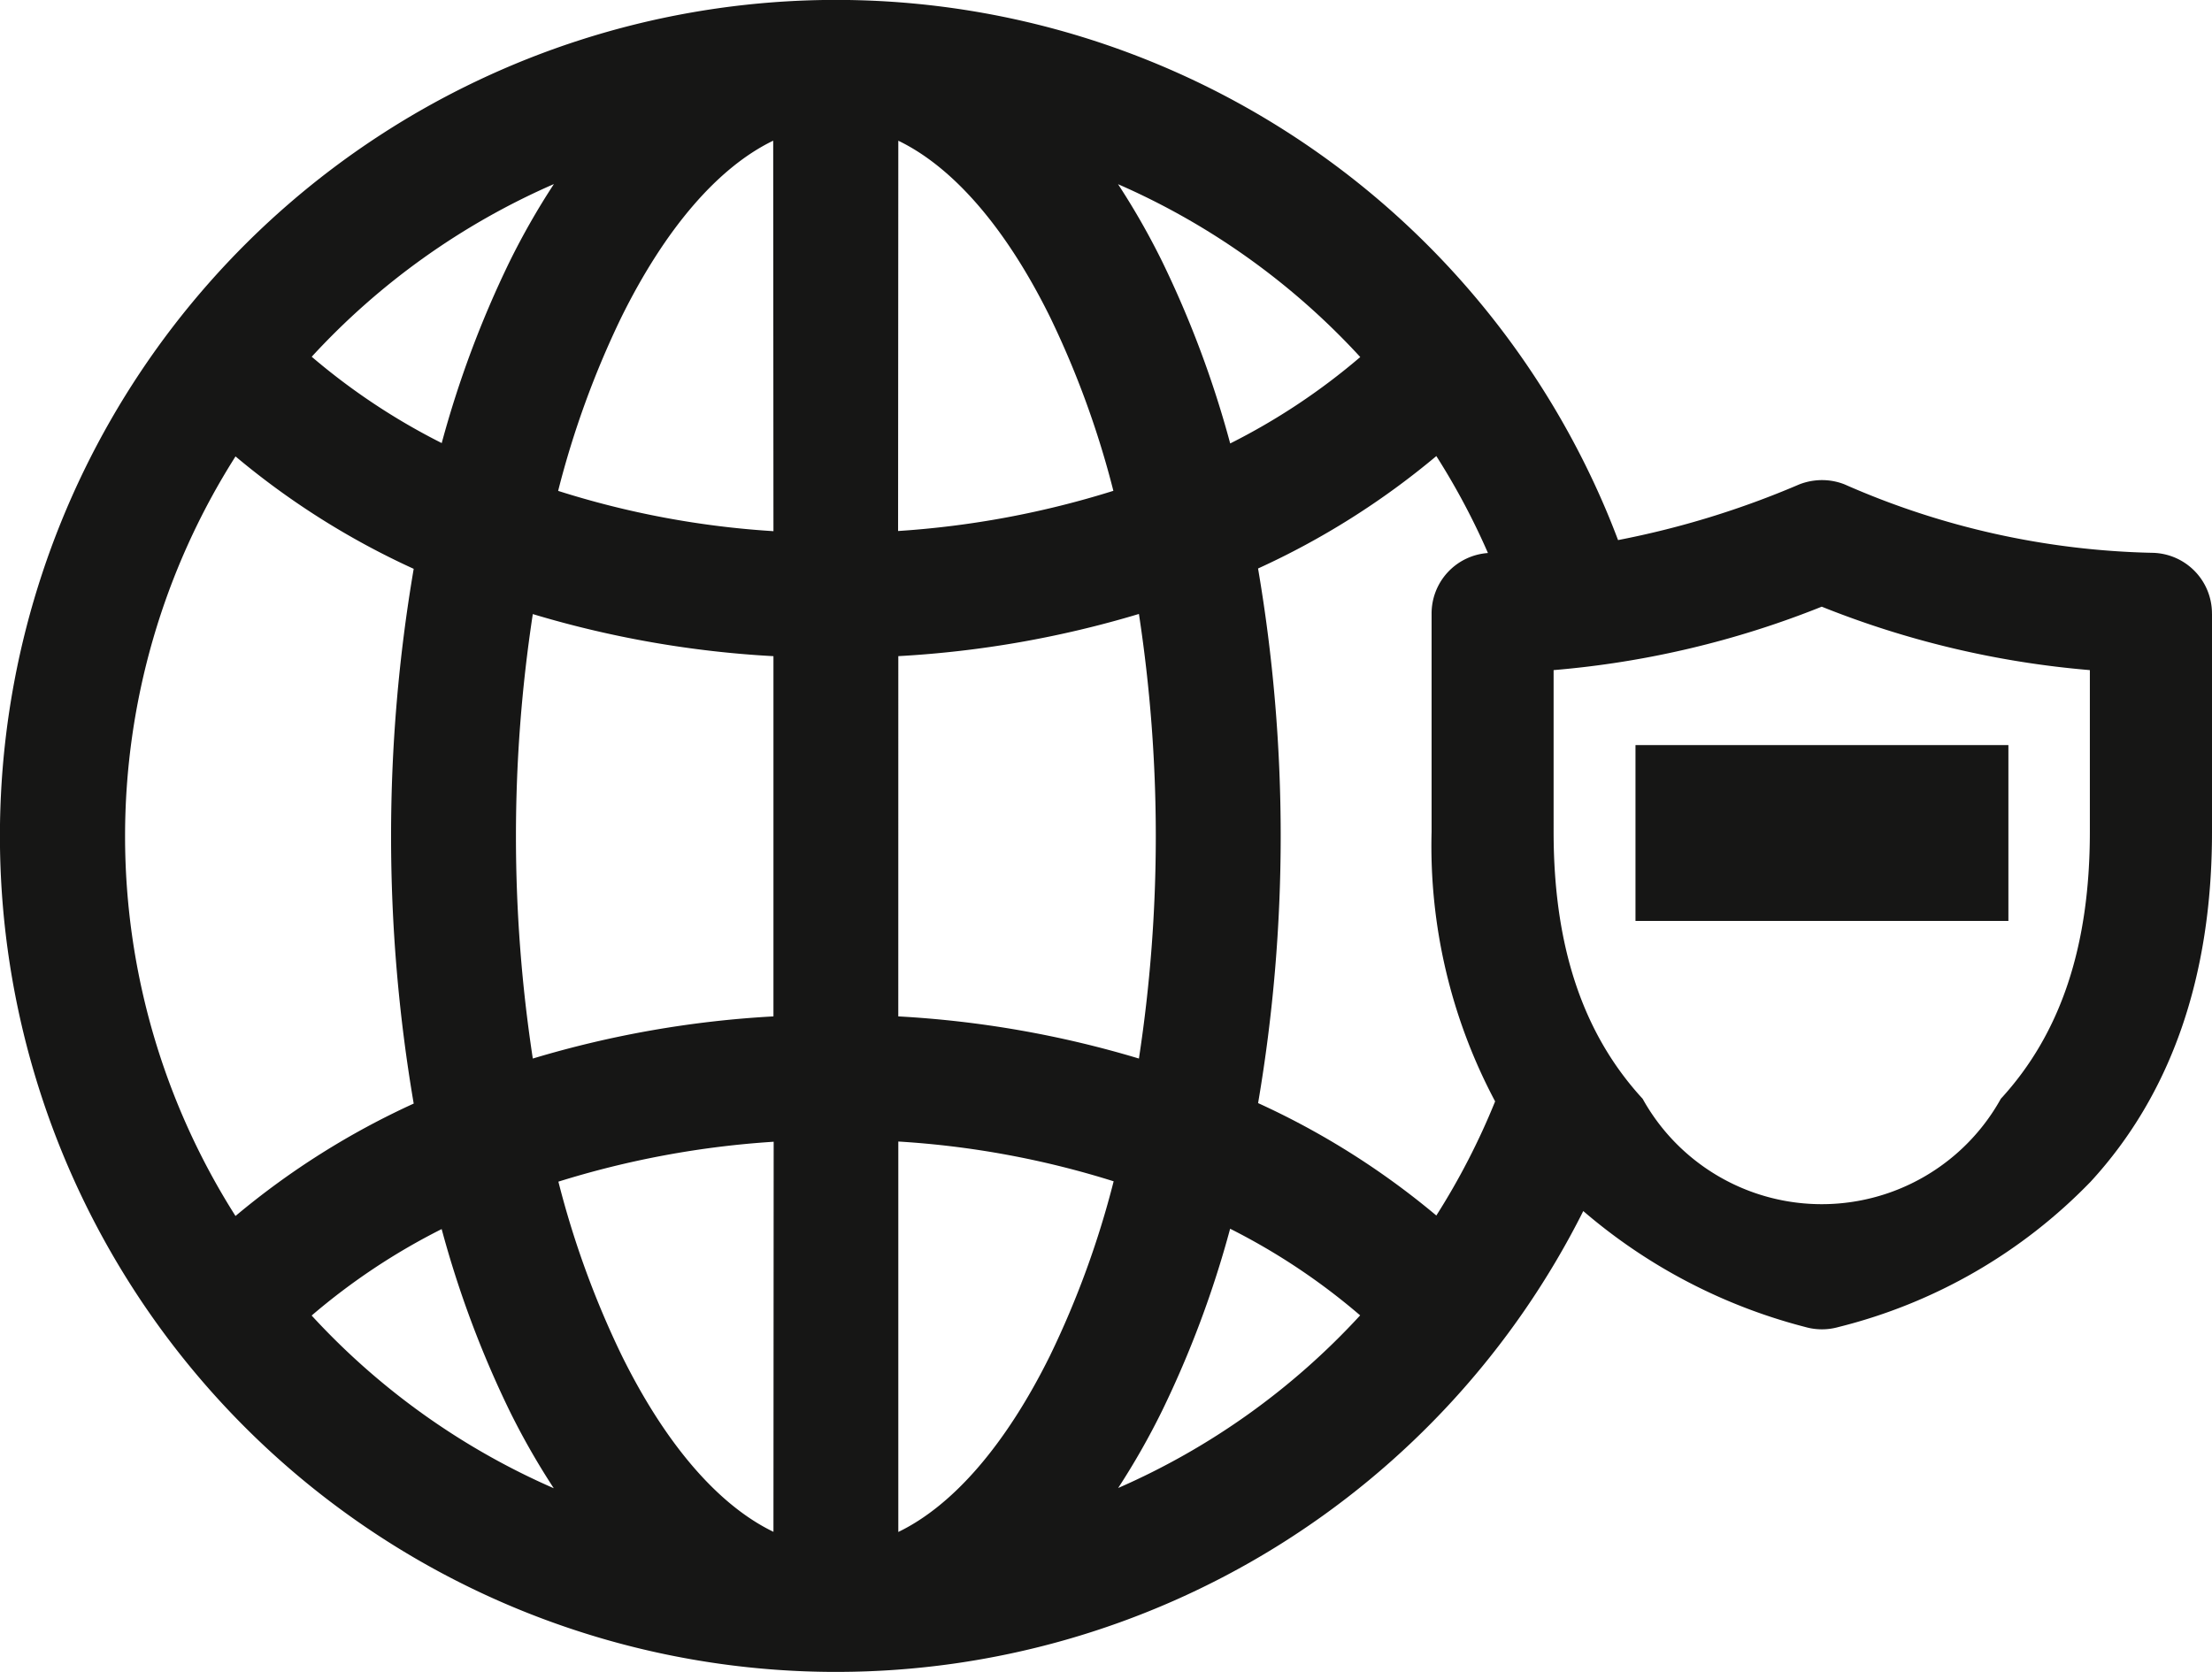
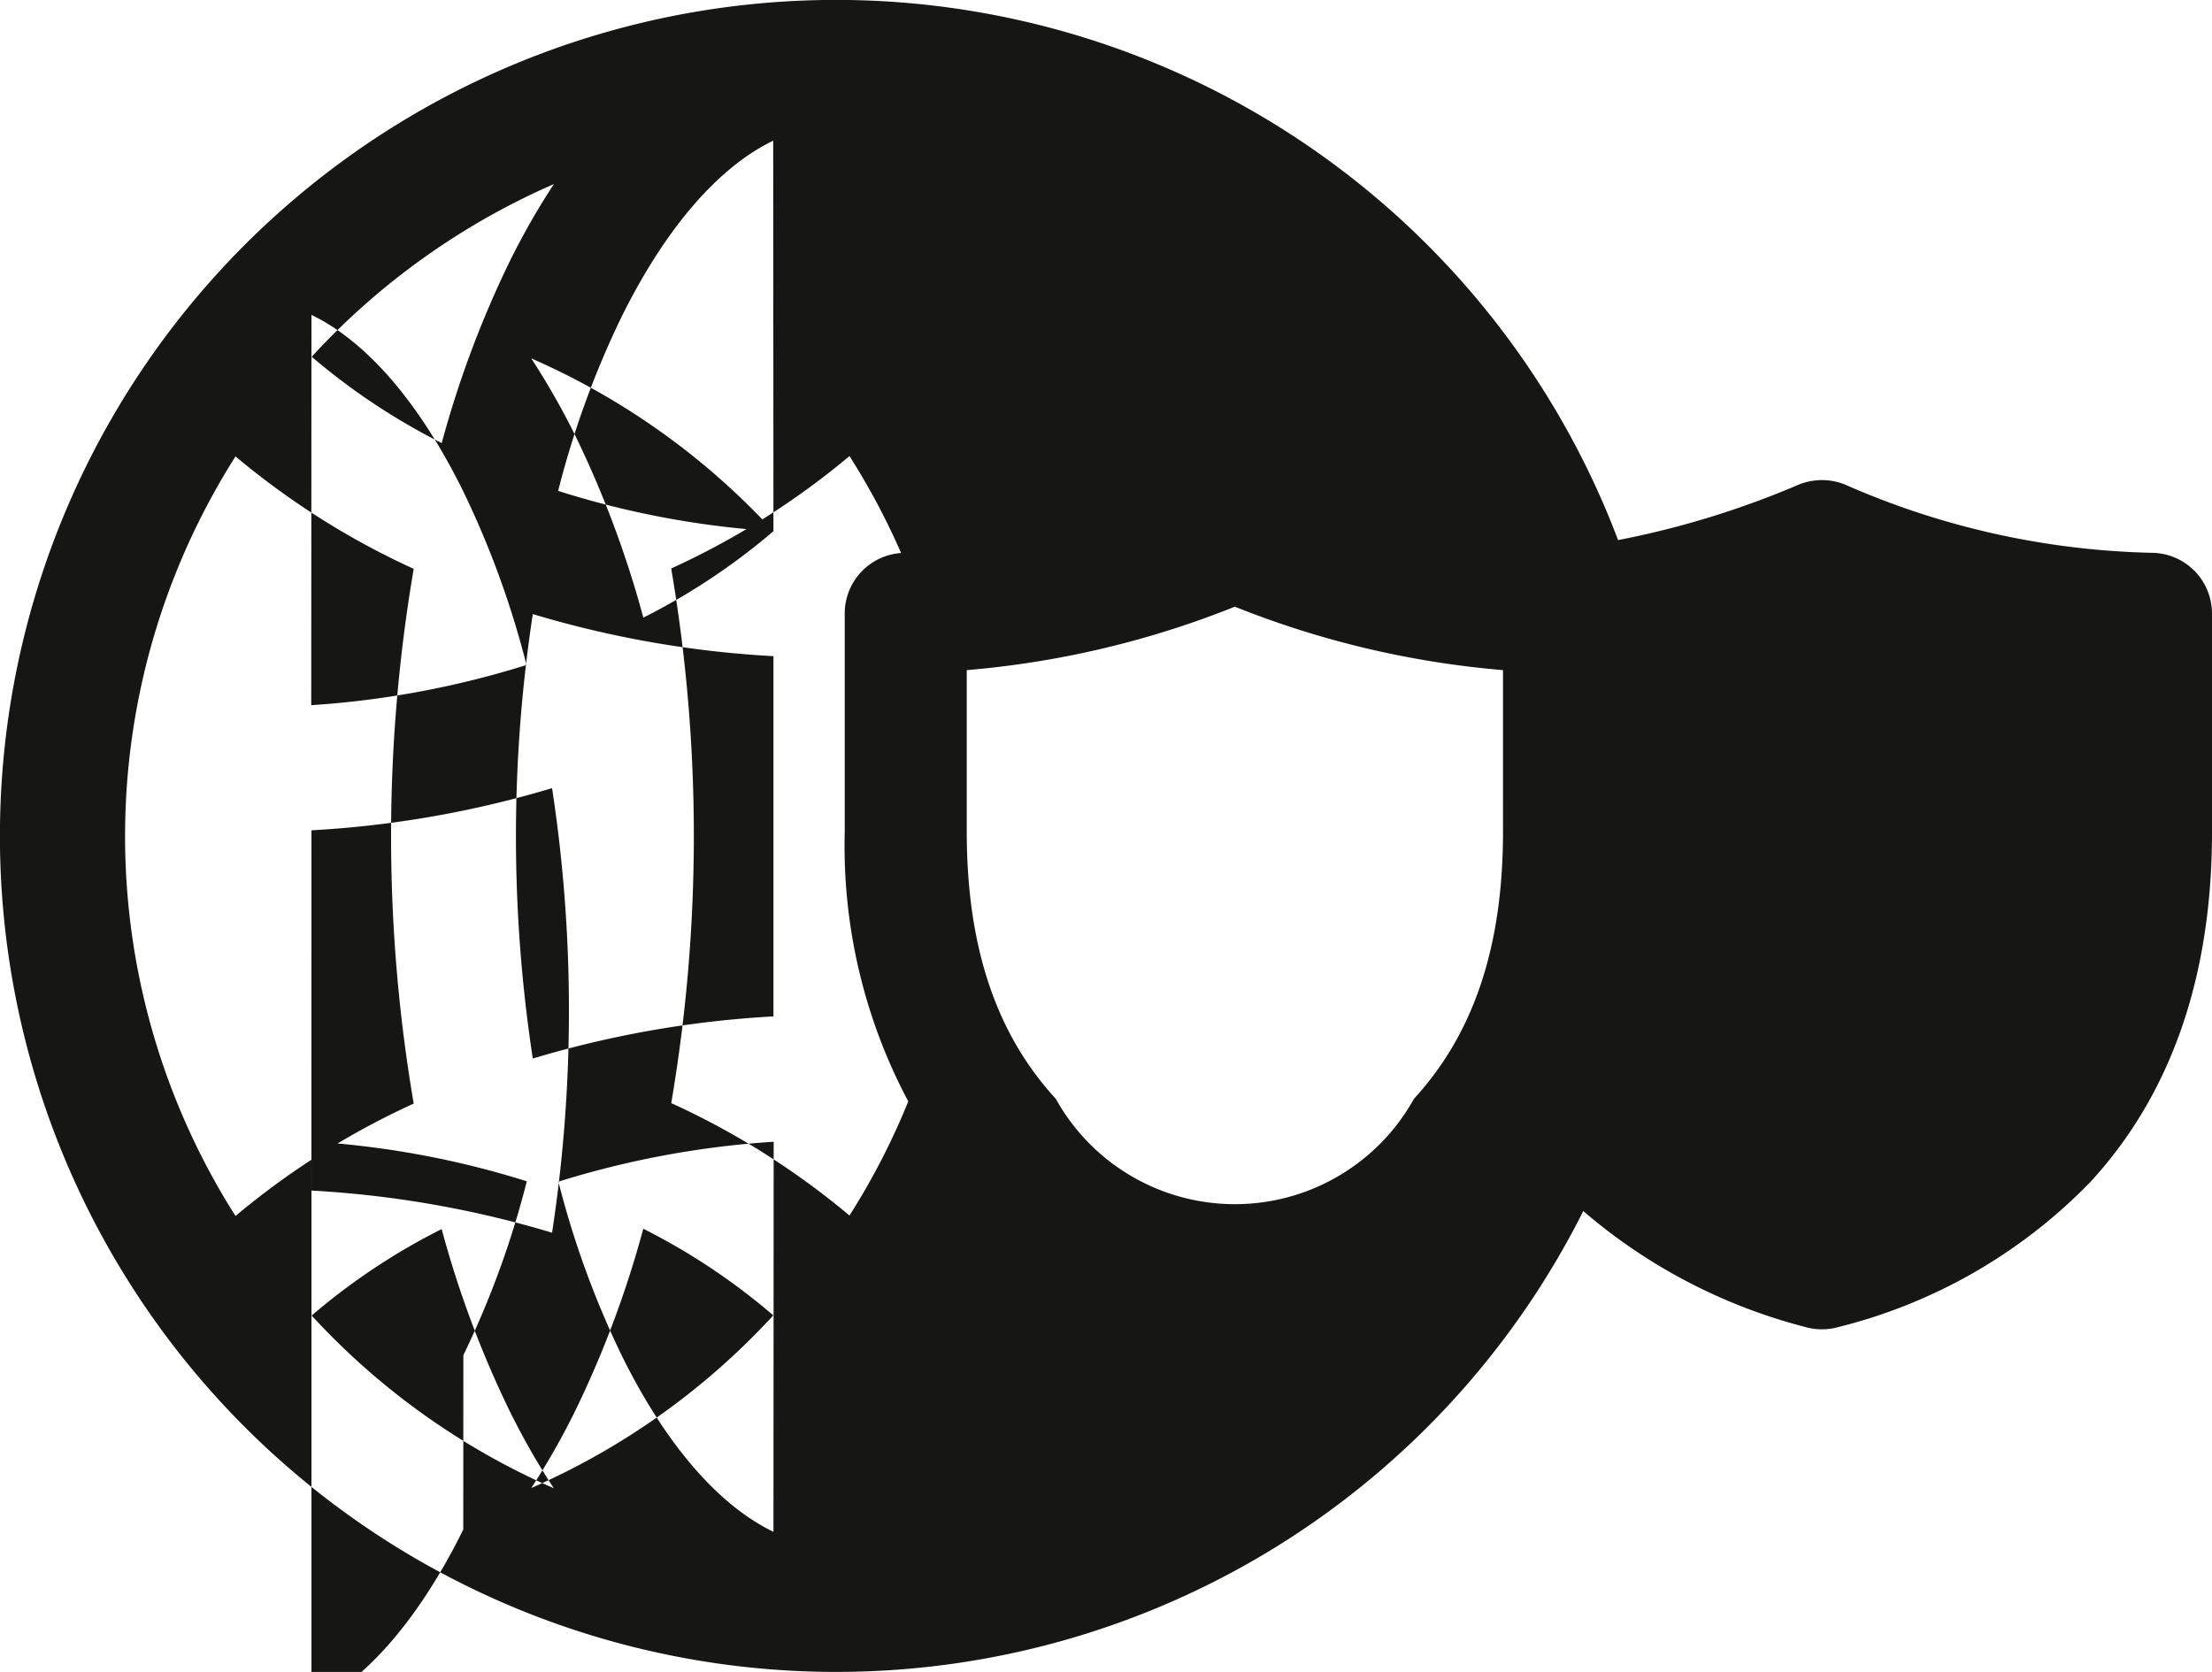
<svg xmlns="http://www.w3.org/2000/svg" id="Gruppe_70" data-name="Gruppe 70" width="69.942" height="52.875" viewBox="0 0 69.942 52.875">
-   <rect id="Rechteck_43" data-name="Rechteck 43" width="11.791" height="5.561" transform="translate(51.713 23.563)" fill="#161615" />
-   <path id="Pfad_144" data-name="Pfad 144" d="M1226.639,778.083a1.919,1.919,0,0,0-1.867-1.928,25.429,25.429,0,0,1-9.751-2.165,1.935,1.935,0,0,0-.934-.122,1.96,1.96,0,0,0-.5.124,28.063,28.063,0,0,1-5.727,1.76c-.118-.312-.241-.622-.371-.93a26.438,26.438,0,1,0-24.477,36.723h.175a26.422,26.422,0,0,0,23.573-14.574,17.457,17.457,0,0,0,7.024,3.668,1.923,1.923,0,0,0,1.044,0,16.706,16.706,0,0,0,7.978-4.6c2.544-2.769,3.834-6.487,3.834-11.051v-1.2c0-1.834,0-5,0-5.7m-52.43-13.592a23.259,23.259,0,0,0-1.4,2.453,32.412,32.412,0,0,0-2.145,5.735,20.579,20.579,0,0,1-4.111-2.73,22.758,22.758,0,0,1,7.651-5.458m-10.06,32.632a22.4,22.4,0,0,1,0-24.022,24.741,24.741,0,0,0,5.634,3.555,50.314,50.314,0,0,0,0,16.911,24.786,24.786,0,0,0-5.636,3.556m2.407,3.149a20.389,20.389,0,0,1,4.113-2.736,32.355,32.355,0,0,0,2.145,5.743,23.236,23.236,0,0,0,1.4,2.453,22.762,22.762,0,0,1-7.654-5.46m14.6,6.838c-1.742-.84-3.412-2.768-4.8-5.582a28.945,28.945,0,0,1-2-5.492,29.056,29.056,0,0,1,6.807-1.262Zm0-16.3a32.572,32.572,0,0,0-7.609,1.333,46.591,46.591,0,0,1,0-14.056,32.541,32.541,0,0,0,7.609,1.331Zm0-15.345a28.225,28.225,0,0,1-6.808-1.274,28.925,28.925,0,0,1,2-5.493c1.392-2.814,3.062-4.742,4.8-5.582Zm18.556-5.508a20.425,20.425,0,0,1-4.114,2.734,32.4,32.4,0,0,0-2.146-5.743,23.244,23.244,0,0,0-1.4-2.456,22.765,22.765,0,0,1,7.657,5.465m-14.605-6.84c1.742.84,3.412,2.768,4.8,5.581a28.934,28.934,0,0,1,2,5.491,29.019,29.019,0,0,1-6.807,1.271Zm0,16.3a32.613,32.613,0,0,0,7.608-1.334,46.576,46.576,0,0,1,0,14.06,32.579,32.579,0,0,0-7.609-1.333Zm4.8,22.115c-1.392,2.815-3.062,4.743-4.8,5.583V794.772a28.407,28.407,0,0,1,6.809,1.258,28.943,28.943,0,0,1-2.006,5.5m2.148,4.2a23.381,23.381,0,0,0,1.394-2.452,32.38,32.38,0,0,0,2.147-5.748,20.352,20.352,0,0,1,4.111,2.74,22.757,22.757,0,0,1-7.653,5.46m4.425-12.165a50.324,50.324,0,0,0,0-16.915,24.788,24.788,0,0,0,5.637-3.555,22.368,22.368,0,0,1,1.632,3.066,1.916,1.916,0,0,0-1.782,1.918c0,.7,0,3.868,0,5.7v1.2a17.193,17.193,0,0,0,2.009,8.524,22.387,22.387,0,0,1-1.859,3.609,24.75,24.75,0,0,0-5.636-3.555m26.3-9.565v.986c0,3.619-.921,6.38-2.815,8.442a6.477,6.477,0,0,1-11.326,0c-1.894-2.061-2.815-4.823-2.815-8.442V784c0-1.119,0-2.857,0-4.136a29.366,29.366,0,0,0,8.478-2.006,29.361,29.361,0,0,0,8.478,2.006c0,1.28,0,3.017,0,4.136" transform="translate(-1156.698 -758.672)" fill="#161615" />
+   <path id="Pfad_144" data-name="Pfad 144" d="M1226.639,778.083a1.919,1.919,0,0,0-1.867-1.928,25.429,25.429,0,0,1-9.751-2.165,1.935,1.935,0,0,0-.934-.122,1.96,1.96,0,0,0-.5.124,28.063,28.063,0,0,1-5.727,1.76c-.118-.312-.241-.622-.371-.93a26.438,26.438,0,1,0-24.477,36.723h.175a26.422,26.422,0,0,0,23.573-14.574,17.457,17.457,0,0,0,7.024,3.668,1.923,1.923,0,0,0,1.044,0,16.706,16.706,0,0,0,7.978-4.6c2.544-2.769,3.834-6.487,3.834-11.051v-1.2c0-1.834,0-5,0-5.7m-52.43-13.592a23.259,23.259,0,0,0-1.4,2.453,32.412,32.412,0,0,0-2.145,5.735,20.579,20.579,0,0,1-4.111-2.73,22.758,22.758,0,0,1,7.651-5.458m-10.06,32.632a22.4,22.4,0,0,1,0-24.022,24.741,24.741,0,0,0,5.634,3.555,50.314,50.314,0,0,0,0,16.911,24.786,24.786,0,0,0-5.636,3.556m2.407,3.149a20.389,20.389,0,0,1,4.113-2.736,32.355,32.355,0,0,0,2.145,5.743,23.236,23.236,0,0,0,1.4,2.453,22.762,22.762,0,0,1-7.654-5.46m14.6,6.838c-1.742-.84-3.412-2.768-4.8-5.582a28.945,28.945,0,0,1-2-5.492,29.056,29.056,0,0,1,6.807-1.262Zm0-16.3a32.572,32.572,0,0,0-7.609,1.333,46.591,46.591,0,0,1,0-14.056,32.541,32.541,0,0,0,7.609,1.331Zm0-15.345a28.225,28.225,0,0,1-6.808-1.274,28.925,28.925,0,0,1,2-5.493c1.392-2.814,3.062-4.742,4.8-5.582Za20.425,20.425,0,0,1-4.114,2.734,32.4,32.4,0,0,0-2.146-5.743,23.244,23.244,0,0,0-1.4-2.456,22.765,22.765,0,0,1,7.657,5.465m-14.605-6.84c1.742.84,3.412,2.768,4.8,5.581a28.934,28.934,0,0,1,2,5.491,29.019,29.019,0,0,1-6.807,1.271Zm0,16.3a32.613,32.613,0,0,0,7.608-1.334,46.576,46.576,0,0,1,0,14.06,32.579,32.579,0,0,0-7.609-1.333Zm4.8,22.115c-1.392,2.815-3.062,4.743-4.8,5.583V794.772a28.407,28.407,0,0,1,6.809,1.258,28.943,28.943,0,0,1-2.006,5.5m2.148,4.2a23.381,23.381,0,0,0,1.394-2.452,32.38,32.38,0,0,0,2.147-5.748,20.352,20.352,0,0,1,4.111,2.74,22.757,22.757,0,0,1-7.653,5.46m4.425-12.165a50.324,50.324,0,0,0,0-16.915,24.788,24.788,0,0,0,5.637-3.555,22.368,22.368,0,0,1,1.632,3.066,1.916,1.916,0,0,0-1.782,1.918c0,.7,0,3.868,0,5.7v1.2a17.193,17.193,0,0,0,2.009,8.524,22.387,22.387,0,0,1-1.859,3.609,24.75,24.75,0,0,0-5.636-3.555m26.3-9.565v.986c0,3.619-.921,6.38-2.815,8.442a6.477,6.477,0,0,1-11.326,0c-1.894-2.061-2.815-4.823-2.815-8.442V784c0-1.119,0-2.857,0-4.136a29.366,29.366,0,0,0,8.478-2.006,29.361,29.361,0,0,0,8.478,2.006c0,1.28,0,3.017,0,4.136" transform="translate(-1156.698 -758.672)" fill="#161615" />
</svg>